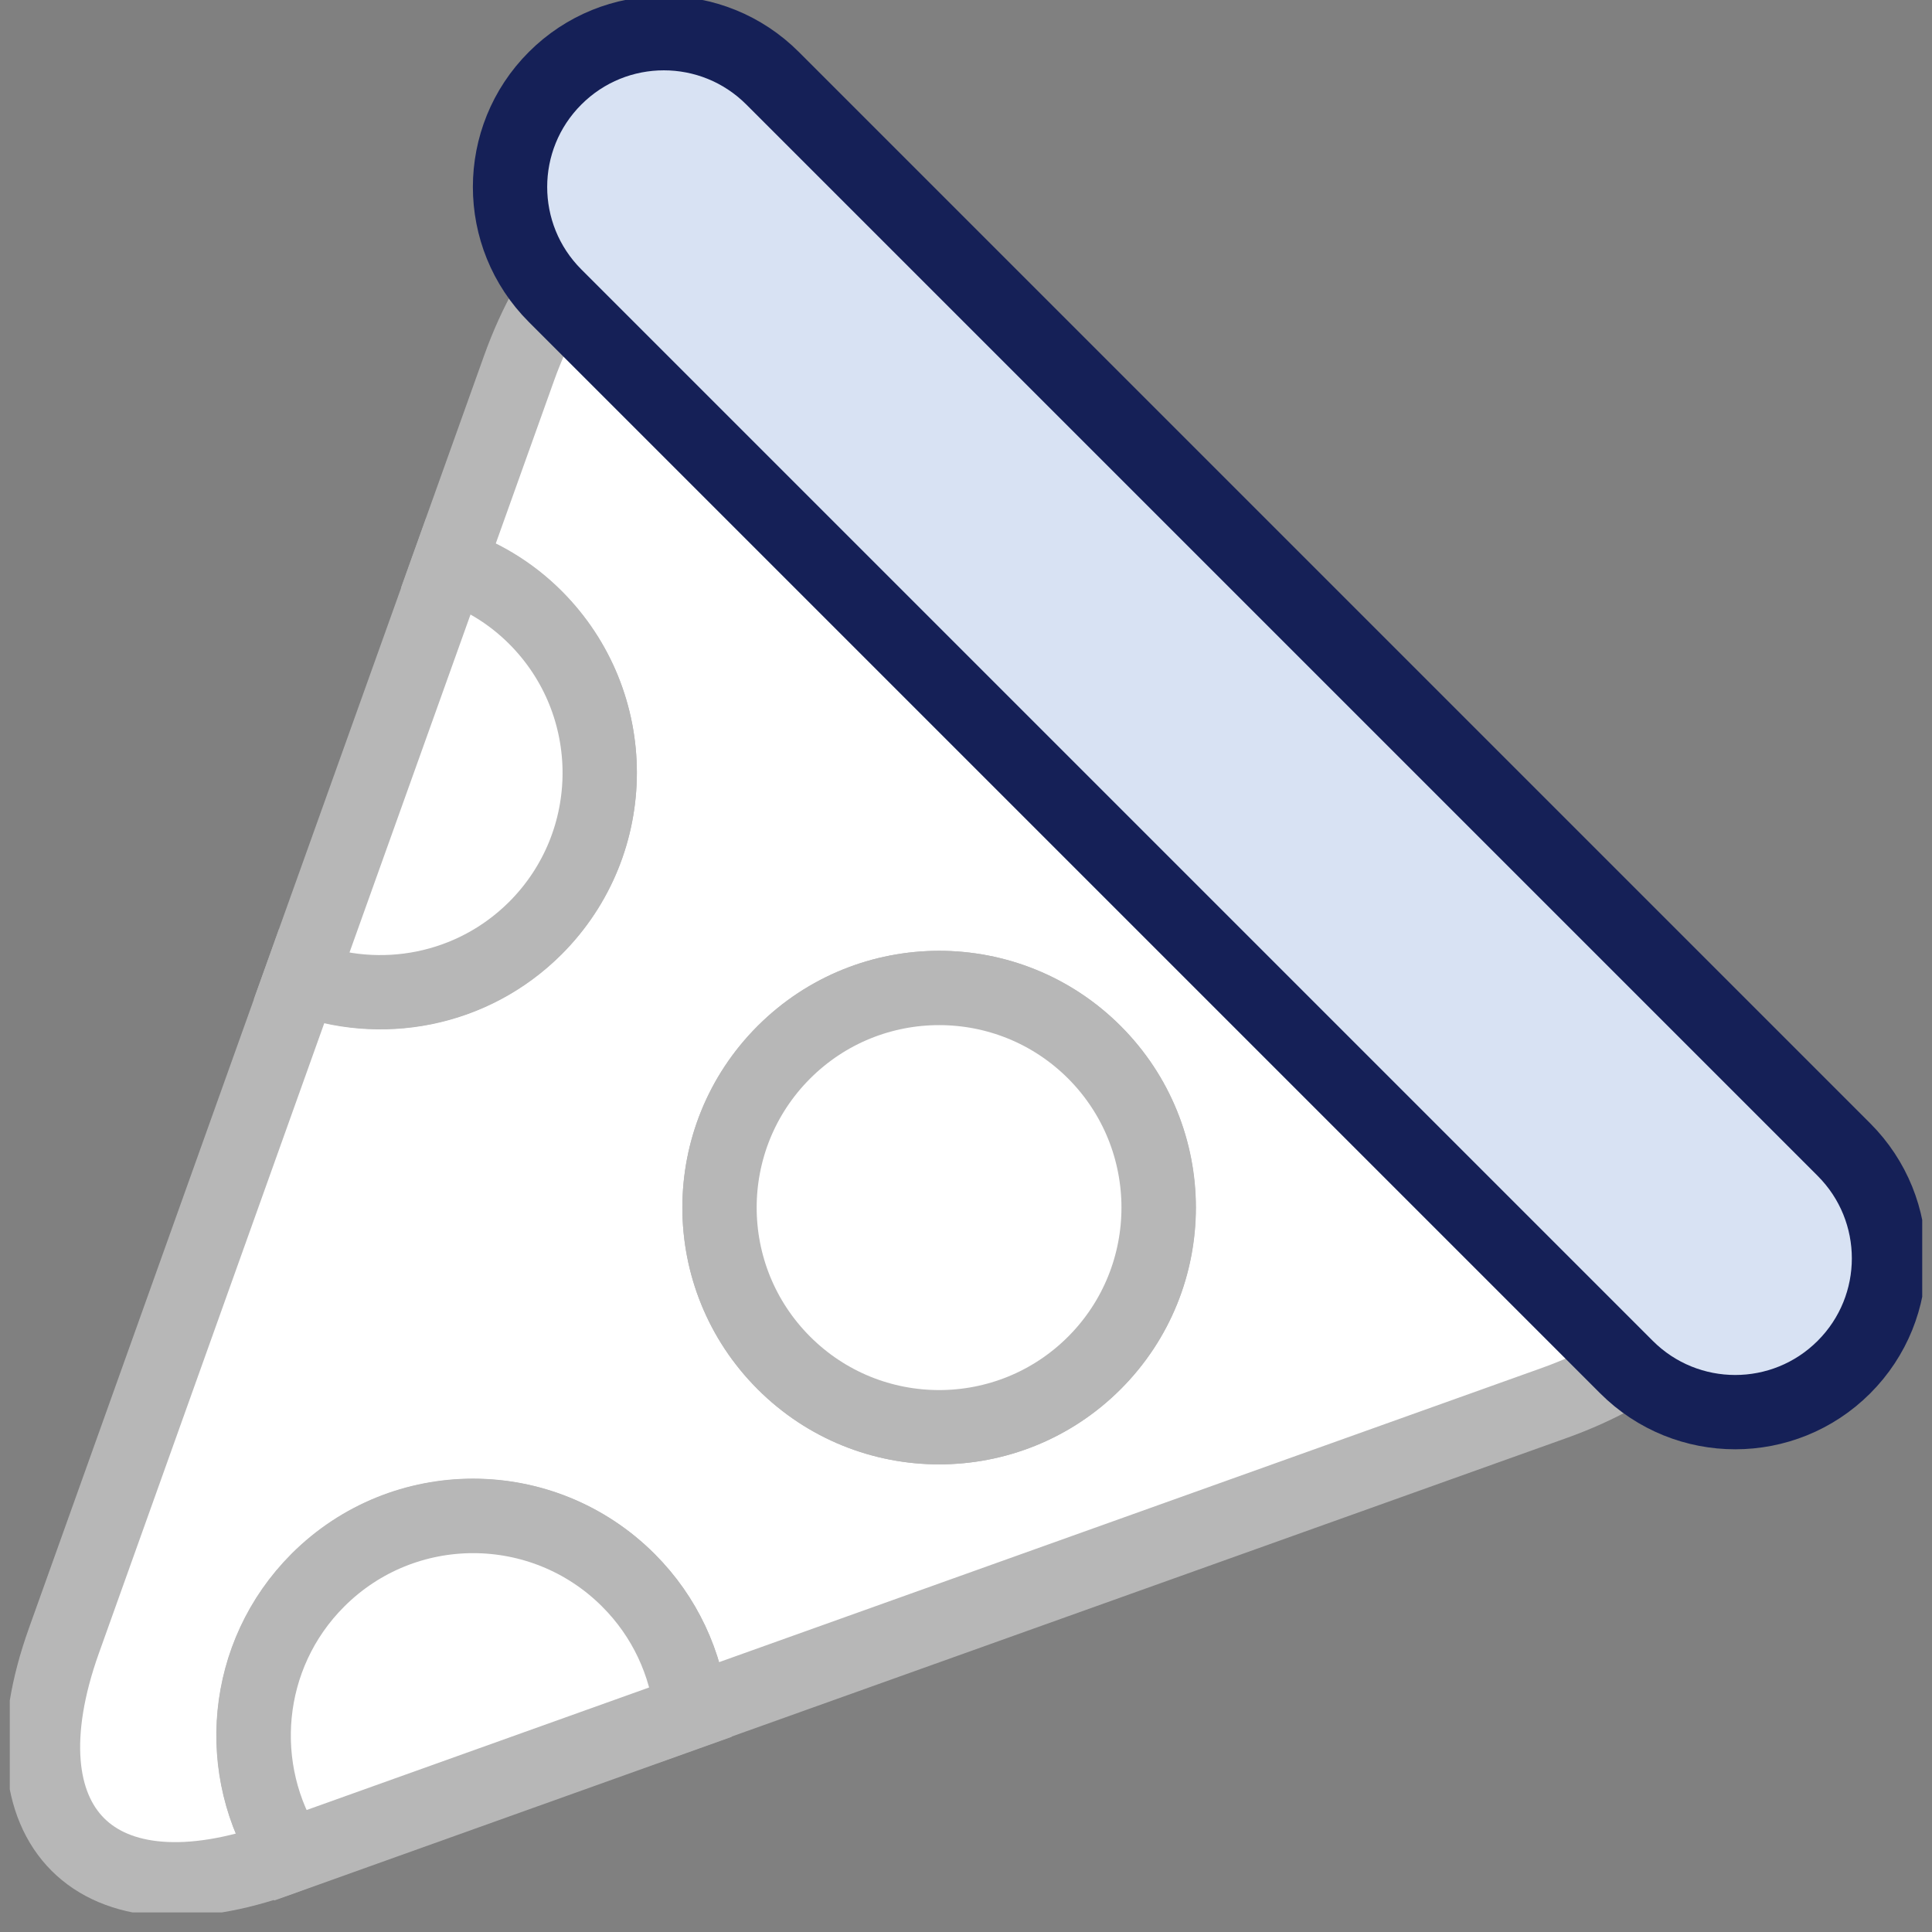
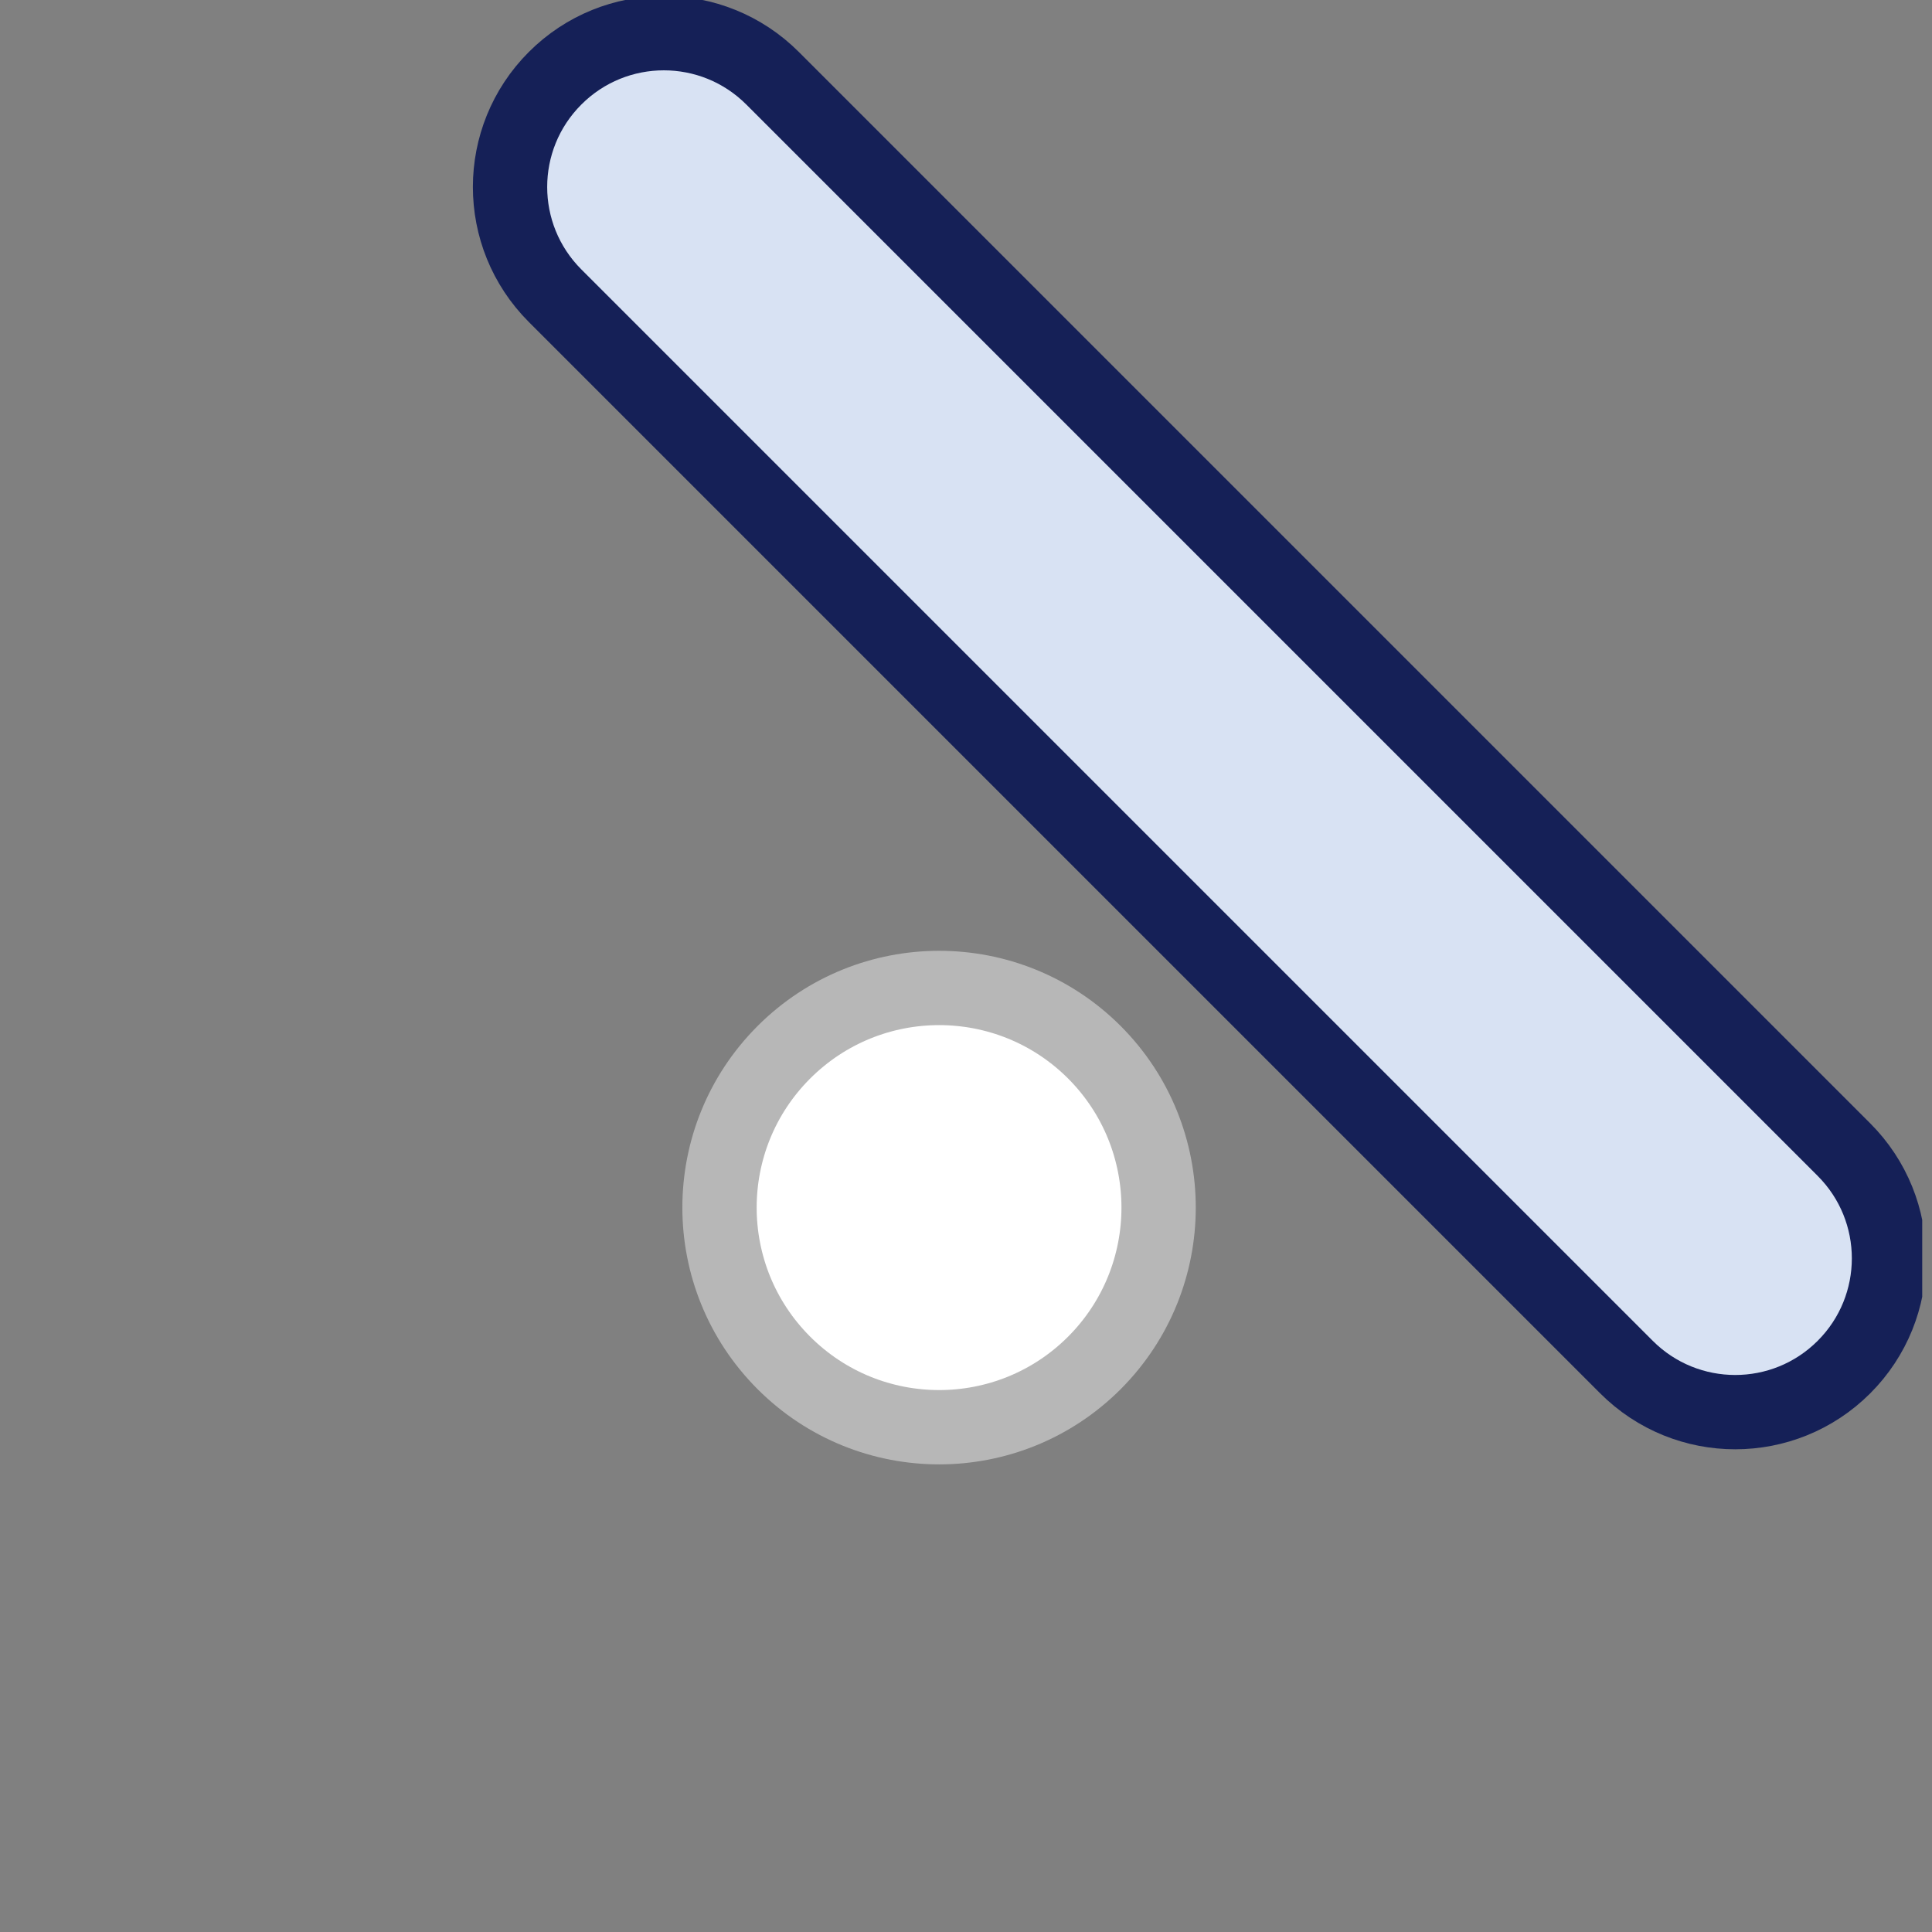
<svg xmlns="http://www.w3.org/2000/svg" width="78" height="78" viewBox="0 0 78 78" fill="none">
  <rect x="0" y="0" width="78" height="78" fill="#808080" stroke="none" />
  <g clip-path="url(#clip0_11834_19865)">
-     <path d="M67.616 42.986L34.627 9.988C29.794 5.155 23.646 7.356 20.952 14.874L18.124 22.777C19.395 23.197 20.603 23.904 21.614 24.916C25.078 28.379 25.078 33.991 21.614 37.455C19.055 40.014 15.332 40.676 12.163 39.45L2.578 66.246C-0.107 73.764 3.84 77.72 11.358 75.026L11.671 74.909C9.425 71.473 9.809 66.819 12.825 63.794C16.289 60.33 21.901 60.33 25.364 63.794C26.85 65.279 27.691 67.159 27.906 69.101L62.721 56.652C70.248 53.967 72.449 47.809 67.616 42.986ZM31.647 55.023C28.183 51.559 28.183 45.948 31.647 42.484C35.111 39.021 40.722 39.021 44.186 42.484C47.649 45.948 47.649 51.559 44.186 55.023C40.722 58.486 35.102 58.486 31.647 55.023Z" fill="white" stroke="#B7B7B7" stroke-width="3" />
-     <path d="M21.614 37.473C25.078 34.009 25.078 28.398 21.614 24.934C20.603 23.923 19.404 23.216 18.124 22.795L12.154 39.468C15.332 40.686 19.055 40.023 21.614 37.473Z" fill="white" stroke="#B7B7B7" stroke-width="3" />
-     <path d="M12.834 63.803C9.818 66.819 9.433 71.482 11.68 74.918L27.915 69.11C27.7 67.168 26.858 65.288 25.373 63.803C21.909 60.339 16.298 60.339 12.834 63.803Z" fill="white" stroke="#B7B7B7" stroke-width="3" />
    <path d="M44.185 42.484C40.722 39.021 35.11 39.021 31.646 42.484C28.183 45.948 28.183 51.559 31.646 55.023C35.11 58.487 40.722 58.487 44.185 55.023C47.64 51.559 47.64 45.948 44.185 42.484Z" fill="white" stroke="#B7B7B7" stroke-width="3" />
    <path d="M74.445 55.193C72.02 57.618 68.091 57.618 65.665 55.193L22.411 11.939C19.985 9.513 19.985 5.584 22.411 3.159C24.836 0.733 28.765 0.733 31.191 3.159L74.445 46.413C76.87 48.839 76.87 52.768 74.445 55.193Z" fill="#D8E2F3" stroke="#152057" stroke-width="3" />
  </g>
  <defs>
    <clipPath id="clip0_11834_19865">
      <rect width="77.21" height="77.21" fill="white" transform="translate(0.395)" />
    </clipPath>
  </defs>
</svg>